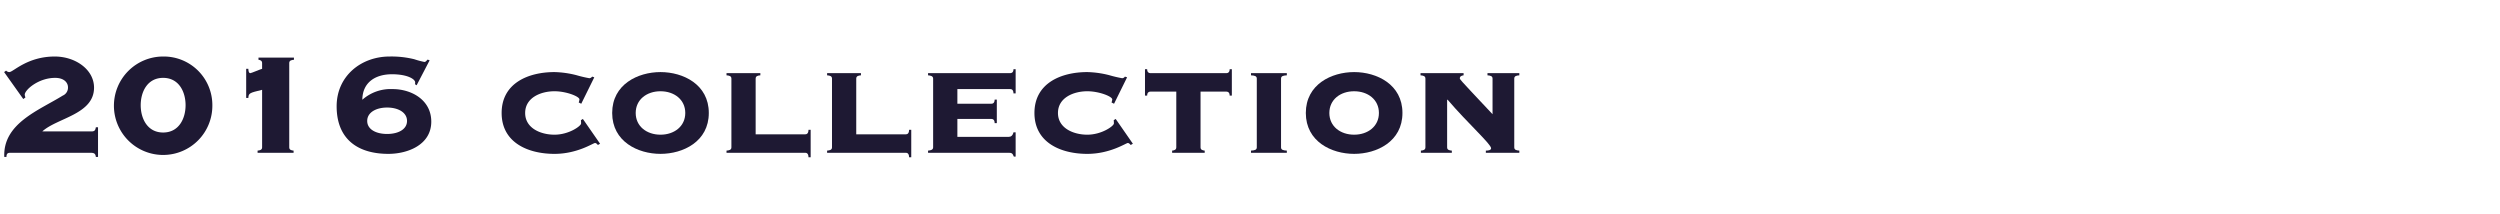
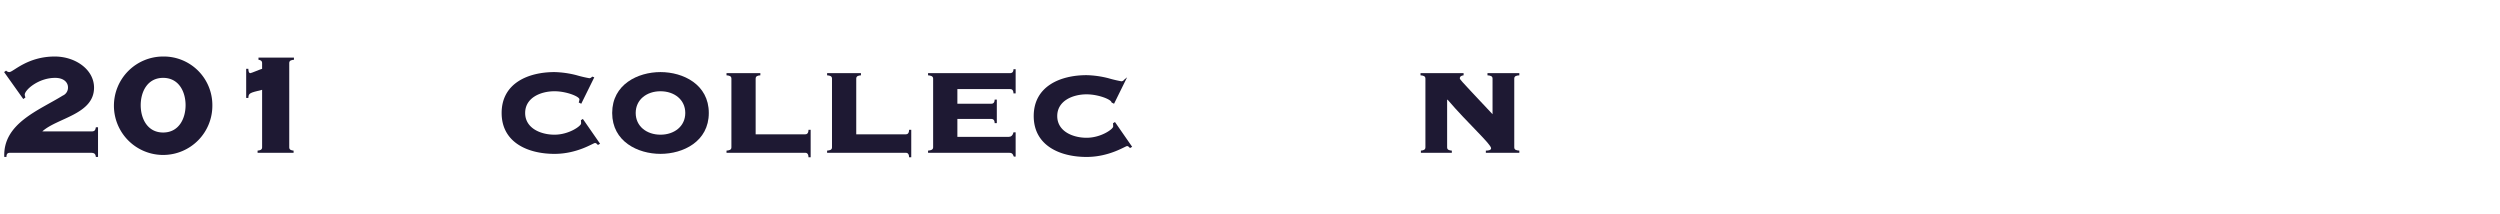
<svg xmlns="http://www.w3.org/2000/svg" width="608" height="52" viewBox="0 0 608 52">
  <defs>
    <style>.cls-1{fill:#1e1933;}</style>
  </defs>
  <path class="cls-1" d="M22.211,31.963c.703,0,.968-.176,1.1-1.012h.528V38.168h-.528c-.088-.836-.439-1.012-1.32-1.012H2.451c-.572,0-.88.22-.88,1.012H1.043C.691,29.982,9.537,26.814,15.258,23.25a2.091,2.091,0,0,0,1.275-2.024c0-1.101-.924-2.288-3.124-2.288-4.093,0-7.394,2.948-7.394,4.092a2.116,2.116,0,0,0,.176.66l-.527.396L1,17.529l.483-.353a1.113,1.113,0,0,0,.792.353c.924,0,4.357-3.785,11.046-3.785,5.017,0,9.55,3.168,9.55,7.569,0,6.513-8.979,7.349-12.586,10.649Z" />
  <path class="cls-1" d="M51.646,25.582A11.97,11.97,0,1,1,39.677,13.744,11.814,11.814,0,0,1,51.646,25.582Zm-17.426,0c0,3.256,1.627,6.645,5.456,6.645s5.457-3.389,5.457-6.645-1.628-6.645-5.457-6.645S34.221,22.326,34.221,25.582Z" />
  <path class="cls-1" d="M59.871,23.822V16.736h.529c0,.309.043,1.057.483,1.057.22,0,2.464-.969,2.86-1.057V15.328c0-.615-.527-.748-.88-.791v-.529h8.625v.529c-.616.043-1.144.176-1.144.791V35.836c0,.615.527.748,1.056.791v.529H62.645V36.627c.572-.043,1.1-.176,1.1-.791V21.842c-3.036.748-3.301.792-3.344,1.98Z" />
-   <path class="cls-1" d="M101.321,20.741l-.396-.264a1.831,1.831,0,0,0,.044-.44c0-.792-1.893-1.98-5.633-1.98-4.004,0-7.173,1.937-7.217,6.205a10.355,10.355,0,0,1,7.35-2.596c4.62,0,9.417,2.641,9.417,7.92,0,5.633-5.722,7.834-10.43,7.834-7.437,0-12.586-3.564-12.586-11.574,0-7.305,5.897-12.102,12.894-12.102a23.13,23.13,0,0,1,5.985.66,19.847,19.847,0,0,0,2.464.66c.353,0,.528-.352.793-.572l.483.176ZM94.148,26.154c-2.685,0-4.842,1.188-4.842,3.256s2.157,3.169,4.842,3.169c2.684,0,4.84-1.101,4.84-3.169S96.832,26.154,94.148,26.154Z" />
  <path class="cls-1" d="M144.529,18.805l-3.169,6.426-.616-.309a3.113,3.113,0,0,0,.176-.748c0-.704-3.168-1.98-6.072-1.98-3.301,0-7.129,1.541-7.129,5.281s3.828,5.281,7.129,5.281c3.52,0,6.469-2.113,6.469-2.729a4.536,4.536,0,0,0-.044-.793l.483-.308,4.182,6.028-.529.309c-.219-.264-.439-.484-.703-.484-.44,0-4.27,2.641-9.857,2.641-6.426,0-12.85-2.729-12.85-9.945s6.424-9.945,12.85-9.945a23.496,23.496,0,0,1,5.324.748,30.349,30.349,0,0,0,3.168.748A.859.859,0,0,0,144,18.629Z" />
  <path class="cls-1" d="M172.381,27.475c0,6.953-6.249,9.945-11.75,9.945s-11.75-2.992-11.75-9.945,6.249-9.945,11.75-9.945S172.381,20.521,172.381,27.475Zm-17.779,0c0,3.256,2.686,5.281,6.029,5.281,3.345,0,6.029-2.025,6.029-5.281,0-3.257-2.685-5.281-6.029-5.281C157.287,22.193,154.602,24.218,154.602,27.475Z" />
  <path class="cls-1" d="M177.877,19.113c0-.616-.527-.748-1.188-.793V17.793H184.918v.527c-.615.045-1.144.177-1.144.793V32.667H195.832c.352,0,.792-.176.792-1.101h.528v6.689H196.624c0-.924-.44-1.1-.792-1.1H176.689V36.627c.66-.043,1.188-.176,1.188-.791Z" />
  <path class="cls-1" d="M202.342,19.113c0-.616-.529-.748-1.189-.793V17.793h8.23v.527c-.617.045-1.145.177-1.145.793V32.667H220.296c.353,0,.792-.176.792-1.101h.528v6.689h-.528c0-.924-.439-1.1-.792-1.1H201.152V36.627c.66-.043,1.189-.176,1.189-.791Z" />
  <path class="cls-1" d="M245.332,33.283c.527,0,.968-.309,1.145-1.1h.527v5.896h-.439c-.309-.793-.529-.924-1.232-.924H225.705V36.627c.615-.043,1.232-.176,1.232-.791V19.113c0-.616-.617-.748-1.232-.793V17.793h19.979c.352,0,.793-.176.793-.969h.527v5.897h-.527c0-.88-.441-1.056-.793-1.056H232.834v3.564h8.273c.352,0,.792-.176.792-1.013h.528v5.722h-.528c0-.837-.44-1.013-.792-1.013H232.834V33.283Z" />
-   <path class="cls-1" d="M274.107,18.805l-3.168,6.426-.616-.309a3.113,3.113,0,0,0,.176-.748c0-.704-3.168-1.98-6.073-1.98-3.3,0-7.129,1.541-7.129,5.281s3.829,5.281,7.129,5.281c3.521,0,6.47-2.113,6.47-2.729a4.536,4.536,0,0,0-.044-.793l.484-.308,4.18,6.028-.527.309c-.221-.264-.44-.484-.705-.484-.439,0-4.268,2.641-9.857,2.641-6.424,0-12.85-2.729-12.85-9.945s6.426-9.945,12.85-9.945a23.489,23.489,0,0,1,5.325.748,30.348,30.348,0,0,0,3.169.748.864.864,0,0,0,.66-.396Z" />
-   <path class="cls-1" d="M298.264,17.793c.352,0,.791-.176.791-.969h.529V23.25h-.529c0-.793-.439-.969-.791-.969h-6.293V35.836c0,.615.527.748,1.012.791v.529h-7.921V36.627c.483-.043,1.012-.176,1.012-.791V22.281h-6.293c-.352,0-.792.176-.792.969h-.527V16.824h.527c0,.793.44.969.792.969Z" />
-   <path class="cls-1" d="M312.957,17.793v.527c-.879.045-1.408.177-1.408.793V35.836c0,.615.529.748,1.408.791v.529h-8.713V36.627c.881-.043,1.408-.176,1.408-.791V19.113c0-.616-.527-.748-1.408-.793V17.793Z" />
-   <path class="cls-1" d="M341.075,27.475c0,6.953-6.249,9.945-11.749,9.945-5.501,0-11.75-2.992-11.75-9.945s6.249-9.945,11.75-9.945C334.826,17.529,341.075,20.521,341.075,27.475Zm-17.778,0c0,3.256,2.685,5.281,6.029,5.281,3.344,0,6.028-2.025,6.028-5.281,0-3.257-2.685-5.281-6.028-5.281C325.981,22.193,323.297,24.218,323.297,27.475Z" />
+   <path class="cls-1" d="M274.107,18.805l-3.168,6.426-.616-.309c0-.704-3.168-1.98-6.073-1.98-3.3,0-7.129,1.541-7.129,5.281s3.829,5.281,7.129,5.281c3.521,0,6.47-2.113,6.47-2.729a4.536,4.536,0,0,0-.044-.793l.484-.308,4.18,6.028-.527.309c-.221-.264-.44-.484-.705-.484-.439,0-4.268,2.641-9.857,2.641-6.424,0-12.85-2.729-12.85-9.945s6.426-9.945,12.85-9.945a23.489,23.489,0,0,1,5.325.748,30.348,30.348,0,0,0,3.169.748.864.864,0,0,0,.66-.396Z" />
  <path class="cls-1" d="M368.268,35.836c0,.615.527.748,1.232.791v.529h-8.142V36.627c.44,0,1.276-.043,1.276-.571,0-1.013-5.633-6.028-10.605-11.838l-.088.089v11.529c0,.615.527.748,1.144.791v.529h-7.524V36.627c.571-.043,1.1-.176,1.1-.791V19.113c0-.616-.528-.748-1.188-.793V17.793h10.473v.527c-.396.045-.924.177-.924.793,0,.309,4.269,4.664,7.965,8.669V19.113c0-.616-.527-.748-1.232-.793V17.793H369.5v.527c-.705.045-1.232.177-1.232.793Z" />
</svg>